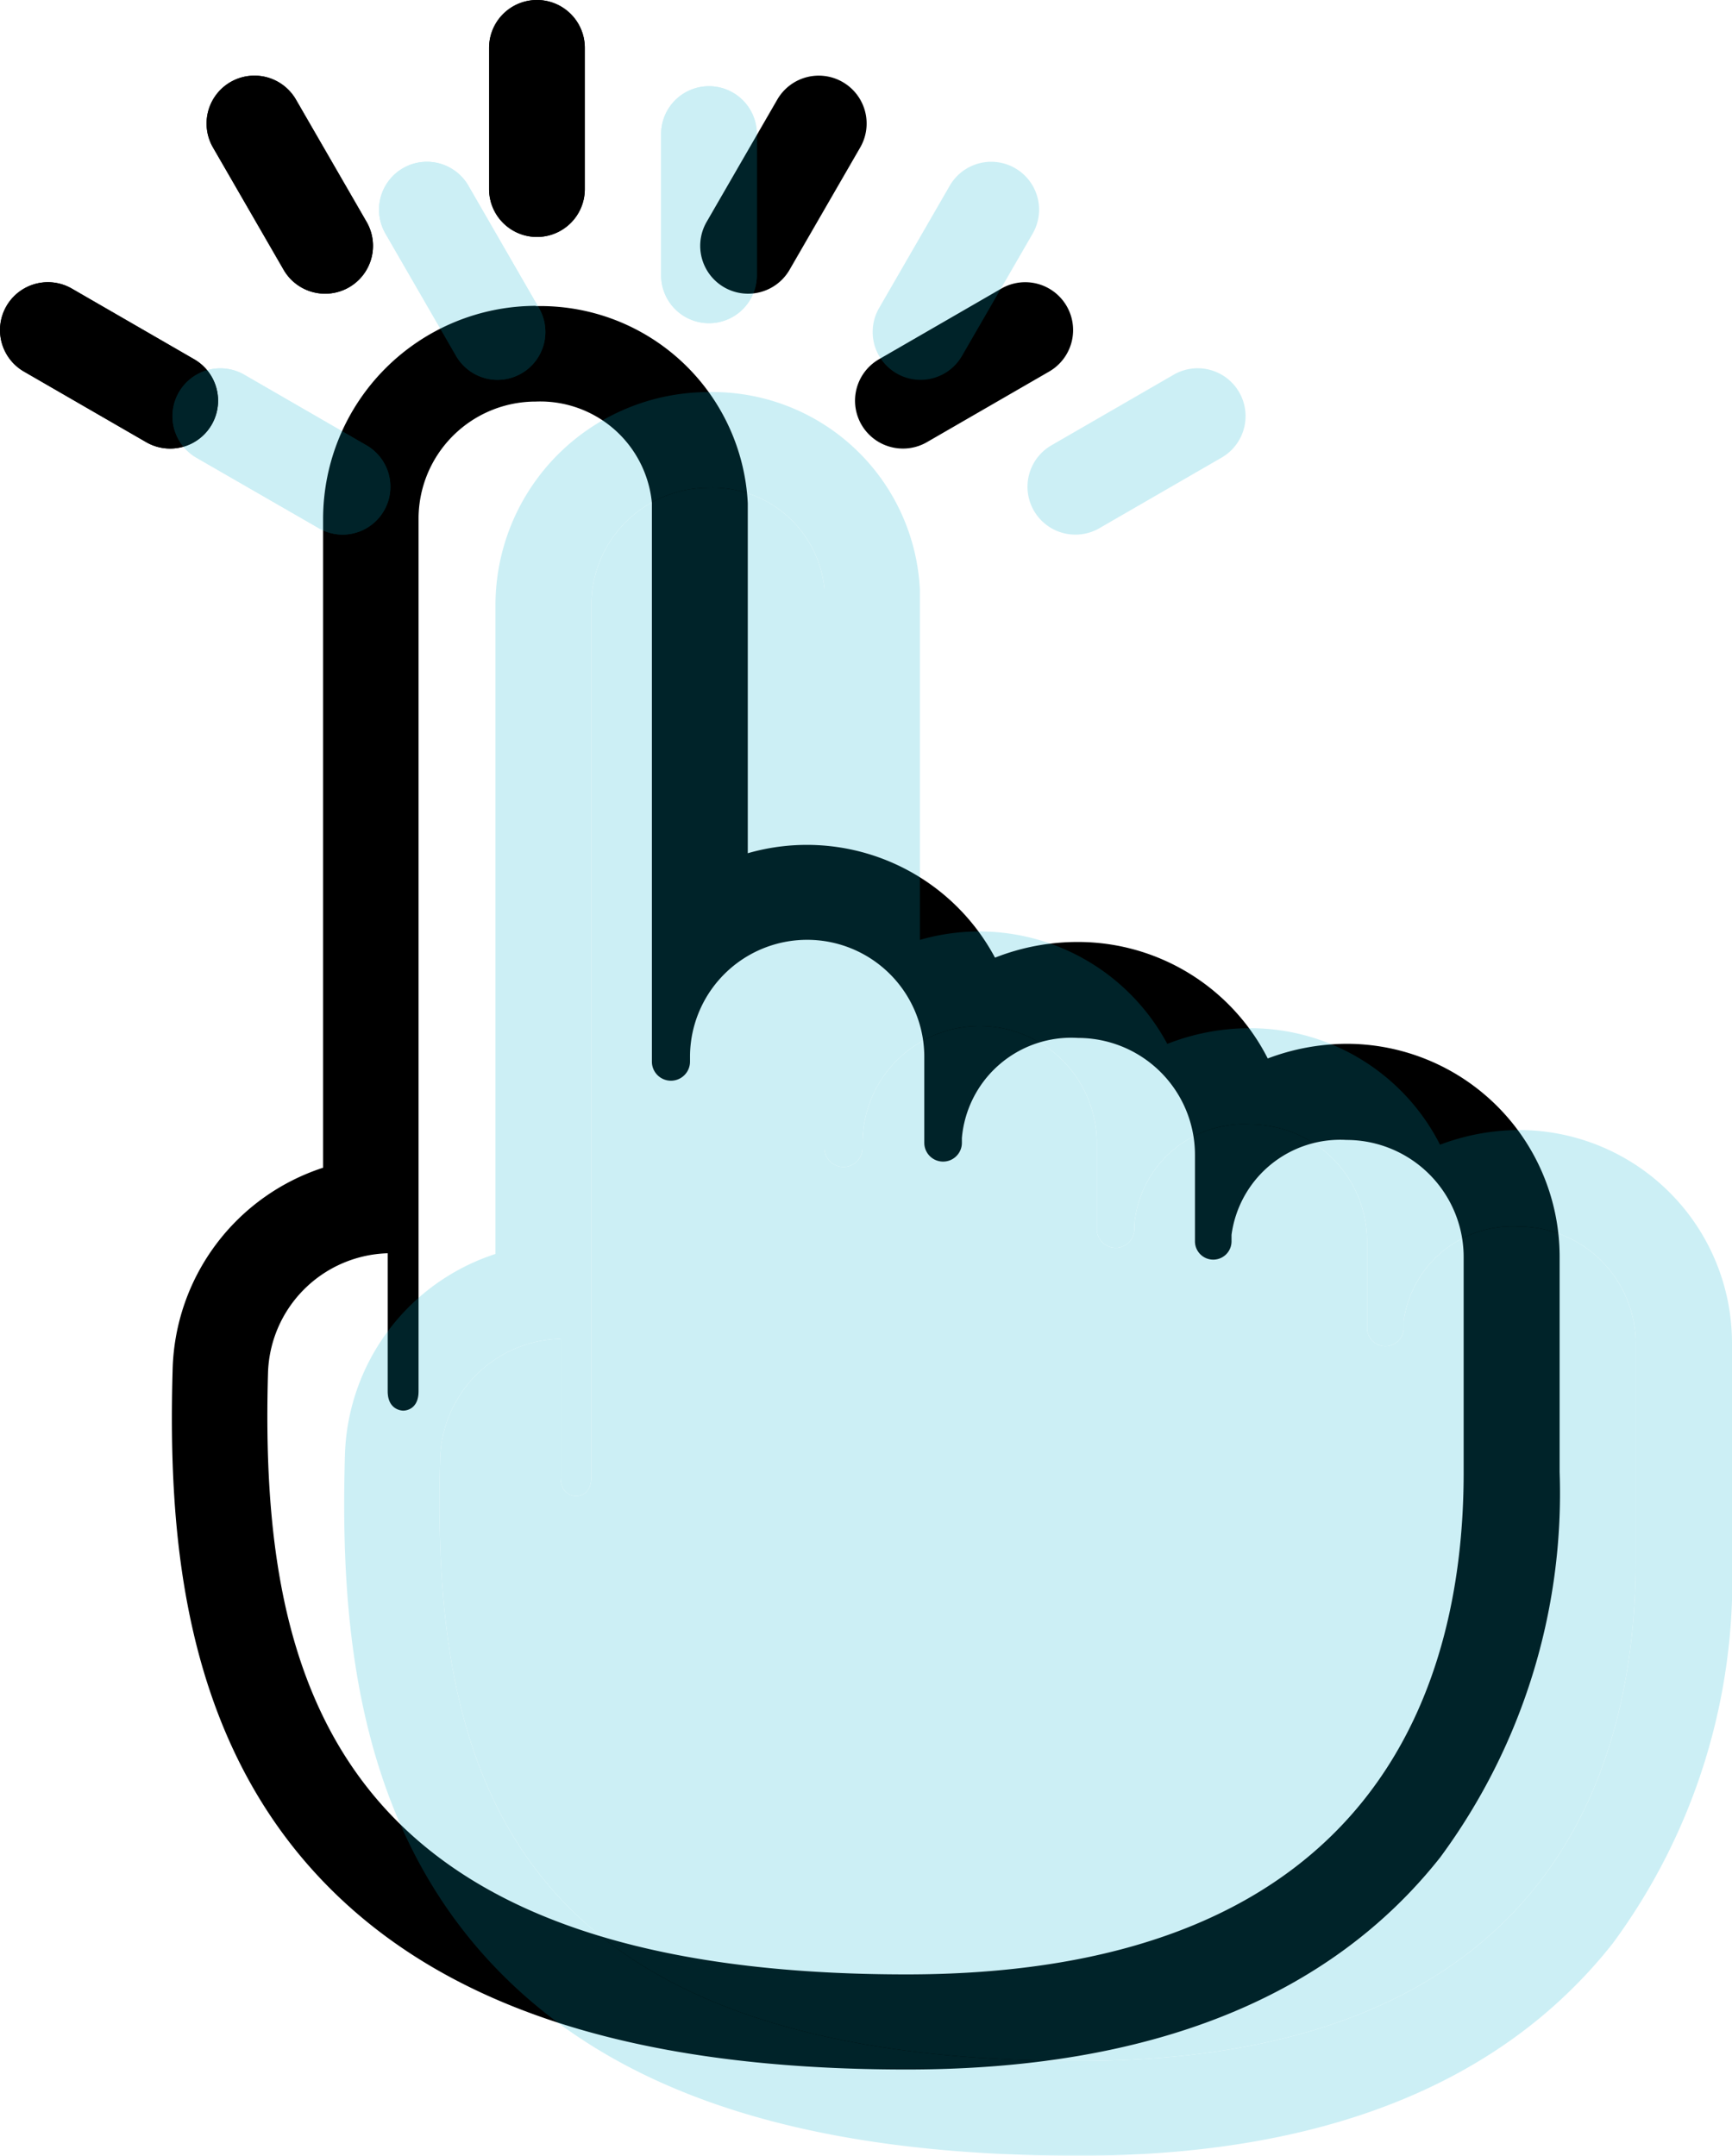
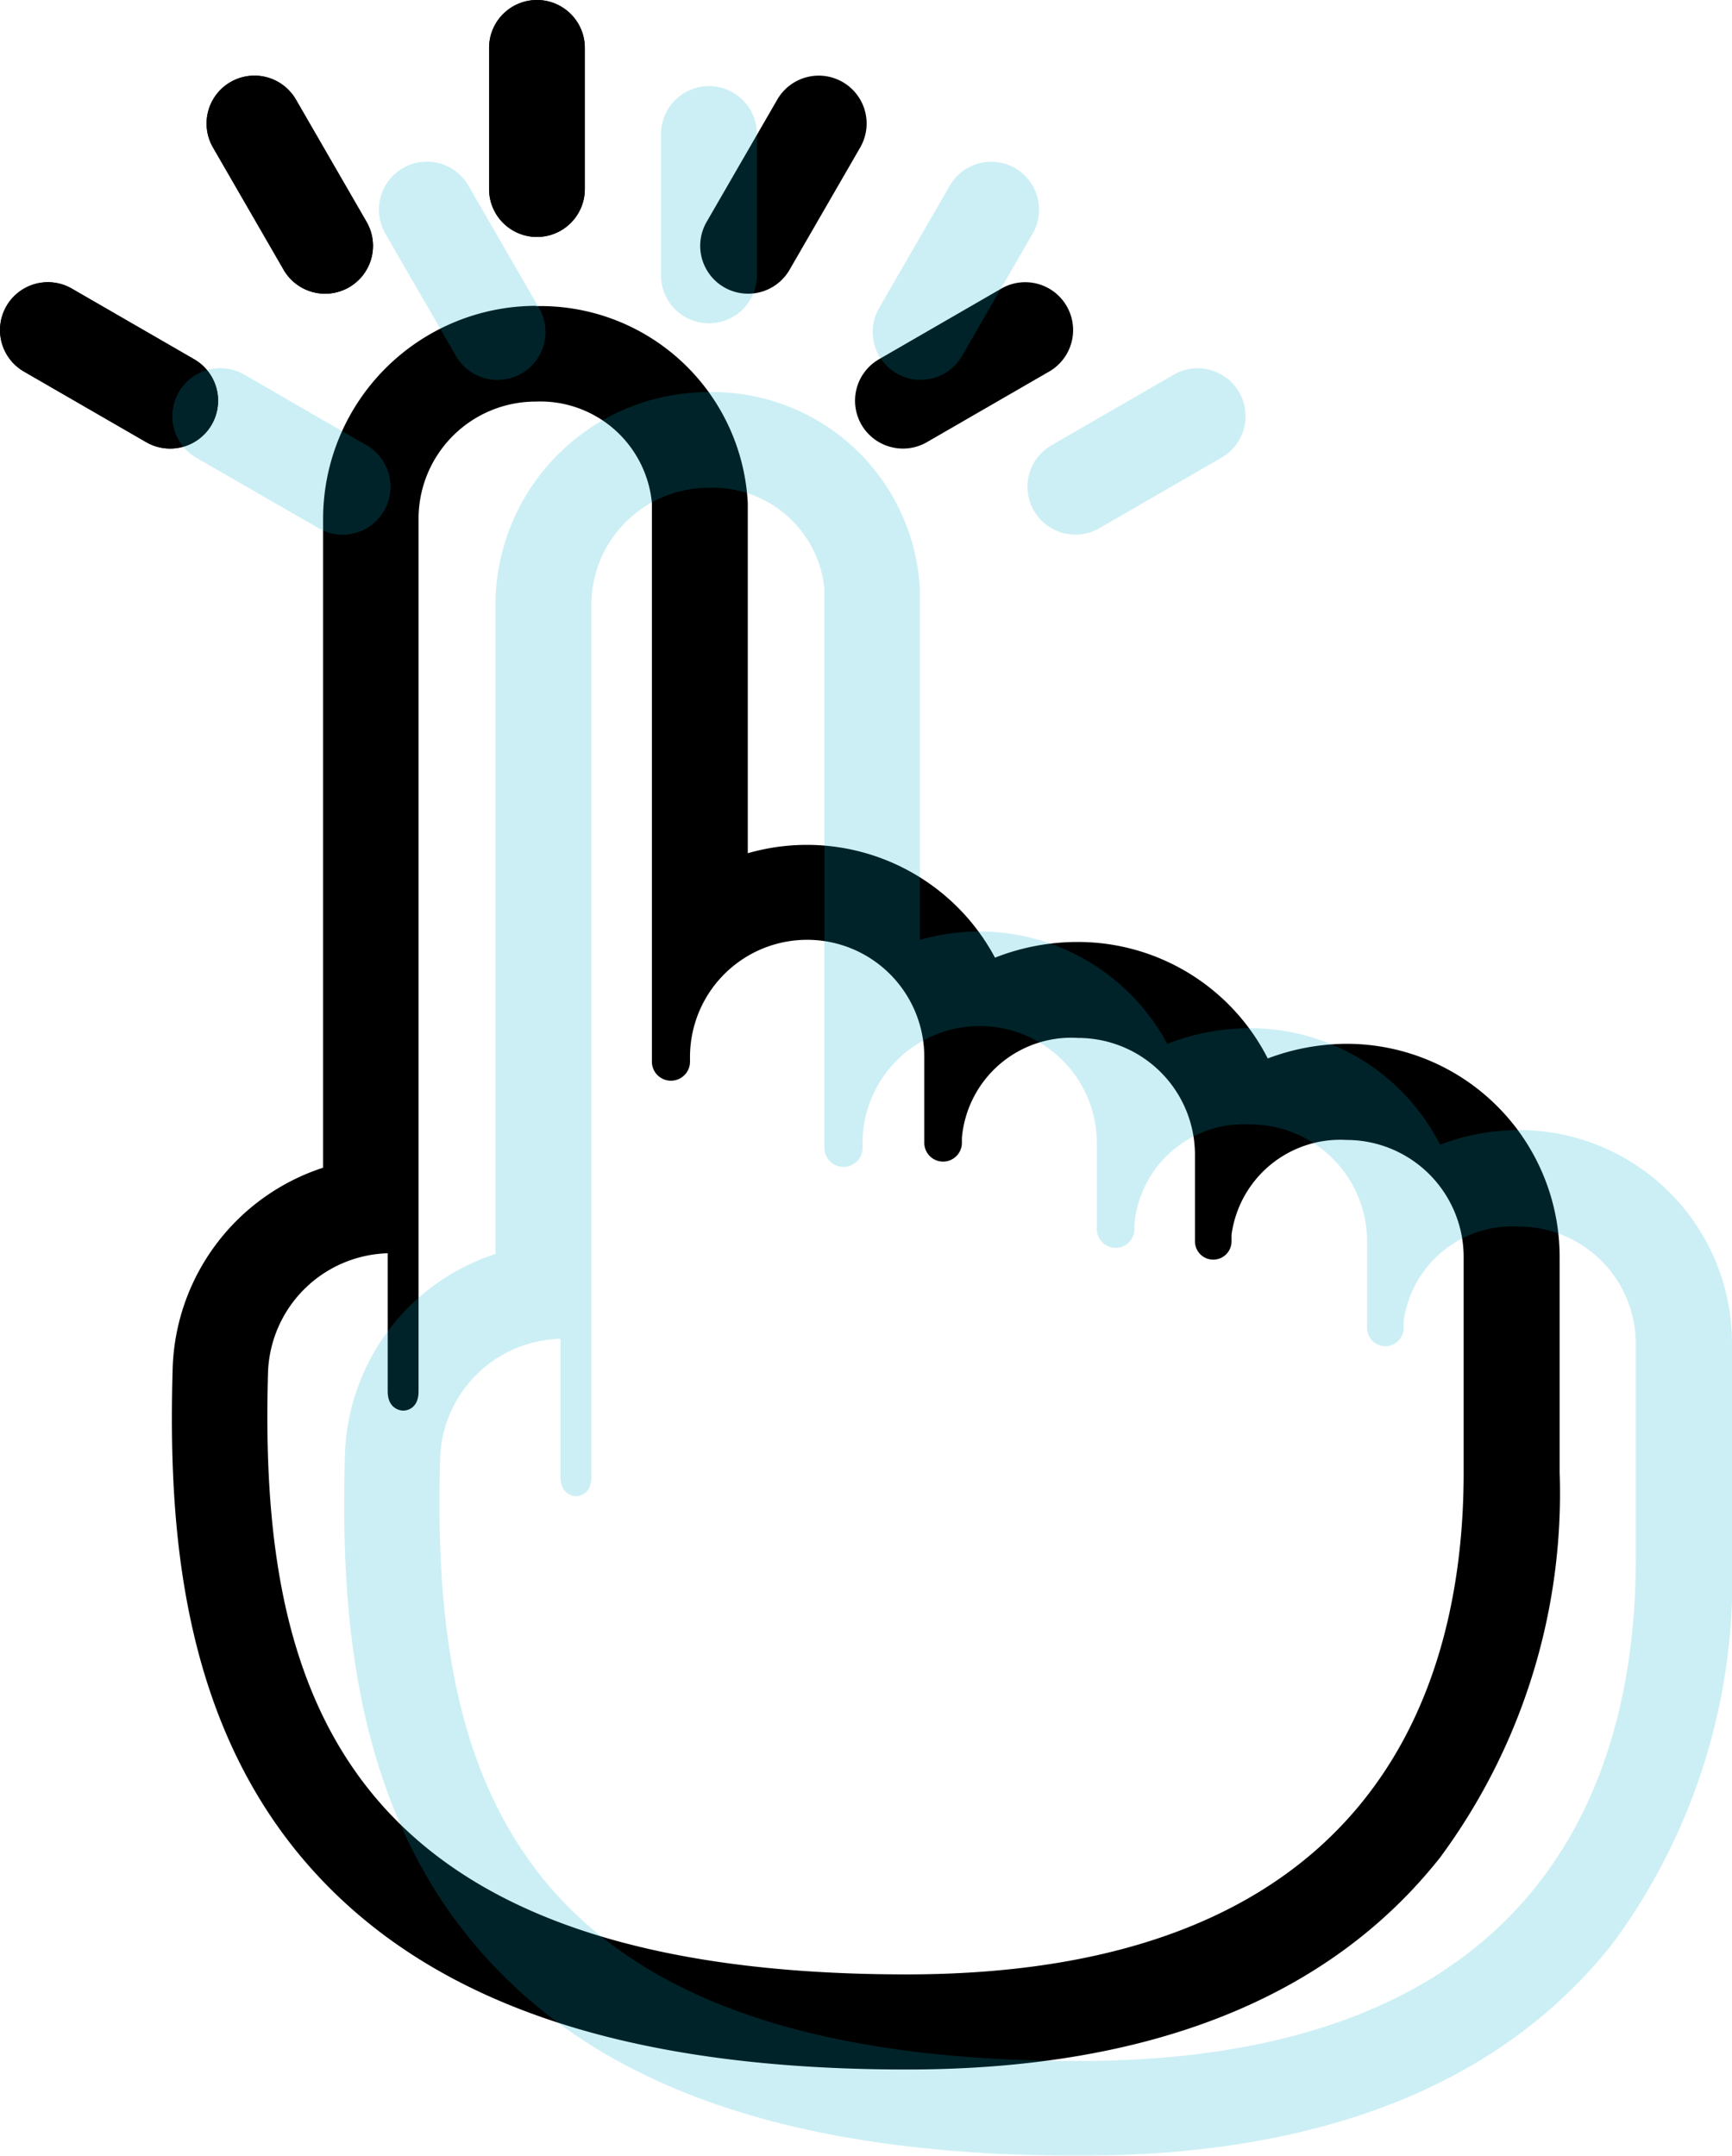
<svg xmlns="http://www.w3.org/2000/svg" width="20.086" height="25" viewBox="0 0 20.086 25">
  <defs>
    <style>
      .cls-1 {
        opacity: 0.2;
      }

      .cls-2 {
        fill: #00b1cd;
      }
    </style>
  </defs>
  <g id="Group_238" data-name="Group 238" transform="translate(-1072 -270)">
    <g id="tap" transform="translate(1018.74 270)">
      <g id="Group_234" data-name="Group 234" transform="translate(53.26)">
        <g id="Group_219" data-name="Group 219" transform="translate(0 3.272)">
          <g id="Group_218" data-name="Group 218">
            <path id="Path_334" data-name="Path 334" d="M55.233,60.863a.553.553,0,0,1-.277-.074l-1.418-.819a.555.555,0,1,1,.555-.962l1.418.819a.555.555,0,0,1-.278,1.036Z" transform="translate(-53.26 -58.933)" />
          </g>
        </g>
        <g id="Group_221" data-name="Group 221" transform="translate(2.395 0.877)">
          <g id="Group_220" data-name="Group 220">
            <path id="Path_335" data-name="Path 335" d="M97.778,18.319a.555.555,0,0,1-.481-.278l-.819-1.418a.555.555,0,1,1,.962-.555l.819,1.418a.555.555,0,0,1-.48.833Z" transform="translate(-96.403 -15.79)" />
          </g>
        </g>
        <g id="Group_223" data-name="Group 223" transform="translate(5.667)">
          <g id="Group_222" data-name="Group 222">
            <path id="Path_336" data-name="Path 336" d="M155.9,2.748a.555.555,0,0,1-.555-.555V.555a.555.555,0,0,1,1.11,0V2.193A.555.555,0,0,1,155.9,2.748Z" transform="translate(-155.34)" />
          </g>
        </g>
        <g id="Group_225" data-name="Group 225" transform="translate(8.12 0.877)">
          <g id="Group_224" data-name="Group 224">
            <path id="Path_337" data-name="Path 337" d="M200.078,18.32a.555.555,0,0,1-.48-.833l.819-1.418a.555.555,0,1,1,.962.555l-.819,1.418A.555.555,0,0,1,200.078,18.32Z" transform="translate(-199.523 -15.791)" />
          </g>
        </g>
        <g id="Group_227" data-name="Group 227" transform="translate(9.916 3.272)">
          <g id="Group_226" data-name="Group 226">
            <path id="Path_338" data-name="Path 338" d="M232.426,60.863a.555.555,0,0,1-.278-1.036l1.418-.819a.555.555,0,0,1,.555.962l-1.418.819A.553.553,0,0,1,232.426,60.863Z" transform="translate(-231.87 -58.933)" />
          </g>
        </g>
        <g id="Group_229" data-name="Group 229" transform="translate(0 3.272)">
          <g id="Group_228" data-name="Group 228">
            <path id="Path_339" data-name="Path 339" d="M55.233,60.863a.553.553,0,0,1-.277-.074l-1.418-.819a.555.555,0,1,1,.555-.962l1.418.819a.555.555,0,0,1-.278,1.036Z" transform="translate(-53.26 -58.933)" />
          </g>
        </g>
        <g id="Group_231" data-name="Group 231" transform="translate(2.395 0.877)">
          <g id="Group_230" data-name="Group 230">
            <path id="Path_340" data-name="Path 340" d="M97.778,18.319a.555.555,0,0,1-.481-.278l-.819-1.418a.555.555,0,1,1,.962-.555l.819,1.418a.555.555,0,0,1-.48.833Z" transform="translate(-96.403 -15.79)" />
          </g>
        </g>
        <g id="Group_233" data-name="Group 233" transform="translate(5.667)">
          <g id="Group_232" data-name="Group 232">
            <path id="Path_341" data-name="Path 341" d="M155.9,2.748a.555.555,0,0,1-.555-.555V.555a.555.555,0,0,1,1.11,0V2.193A.555.555,0,0,1,155.9,2.748Z" transform="translate(-155.34)" />
          </g>
        </g>
      </g>
      <g id="Group_235" data-name="Group 235" transform="translate(55.252 3.547)">
        <path id="Path_342" data-name="Path 342" d="M93.367,64.994a1.3,1.3,0,0,1,1.346,1.176s0,4.989,0,6.216c0,0,0,0,0,.007v.256a.221.221,0,1,0,.442,0v-.066a1.358,1.358,0,0,1,2.717.023v.984a.218.218,0,1,0,.436,0v-.056a1.273,1.273,0,0,1,1.347-1.16,1.356,1.356,0,0,1,1.356,1.359l0,1a.212.212,0,1,0,.424,0v-.076a1.272,1.272,0,0,1,1.333-1.1,1.359,1.359,0,0,1,1.359,1.359l0,2.5c0,2.321-.9,5.818-6.461,5.818-6.624,0-7.507-3.358-7.405-6.975a1.431,1.431,0,0,1,1.388-1.388v1.6c0,.2.14.225.181.225s.177-.023.177-.224V66.353a1.359,1.359,0,0,1,1.359-1.359m0-1.11A2.472,2.472,0,0,0,90.9,66.353v7.526a2.527,2.527,0,0,0-1.745,2.341c-.053,1.874.1,4.245,1.771,5.962,1.41,1.45,3.616,2.155,6.744,2.155,2.814,0,4.895-.828,6.185-2.46a7.11,7.11,0,0,0,1.385-4.468l0-2.5a2.471,2.471,0,0,0-2.469-2.467,2.615,2.615,0,0,0-.916.17,2.469,2.469,0,0,0-2.2-1.351,2.616,2.616,0,0,0-.963.182,2.473,2.473,0,0,0-2.867-1.211c0-.23,0-.466,0-.7l0-2.3c0-.627,0-.913,0-1.059h0a2.408,2.408,0,0,0-2.456-2.286Z" transform="translate(-89.145 -63.884)" />
      </g>
    </g>
    <g id="Group_237" data-name="Group 237" class="cls-1" transform="translate(1074 271)">
      <path id="Path_352" data-name="Path 352" class="cls-2" d="M1.973,5.2A.553.553,0,0,1,1.7,5.127L.278,4.308a.555.555,0,1,1,.555-.962l1.418.819A.555.555,0,0,1,1.973,5.2Z" />
      <path id="Path_353" data-name="Path 353" class="cls-2" d="M3.77,3.405a.555.555,0,0,1-.481-.278L2.47,1.709a.555.555,0,1,1,.962-.555L4.25,2.572a.555.555,0,0,1-.48.833Z" />
      <path id="Path_354" data-name="Path 354" class="cls-2" d="M6.222,2.748a.555.555,0,0,1-.555-.555V.555a.555.555,0,1,1,1.11,0V2.193A.555.555,0,0,1,6.222,2.748Z" />
      <path id="Path_355" data-name="Path 355" class="cls-2" d="M8.675,3.405a.555.555,0,0,1-.48-.833l.819-1.418a.555.555,0,0,1,.962.555L9.156,3.128A.555.555,0,0,1,8.675,3.405Z" />
      <path id="Path_356" data-name="Path 356" class="cls-2" d="M10.472,5.2a.555.555,0,0,1-.278-1.036l1.418-.819a.555.555,0,0,1,.555.962l-1.418.819A.553.553,0,0,1,10.472,5.2Z" />
      <path id="Path_357" data-name="Path 357" class="cls-2" d="M1.973,5.2A.553.553,0,0,1,1.7,5.127L.278,4.308a.555.555,0,1,1,.555-.962l1.418.819A.555.555,0,0,1,1.973,5.2Z" />
      <path id="Path_358" data-name="Path 358" class="cls-2" d="M3.77,3.405a.555.555,0,0,1-.481-.278L2.47,1.709a.555.555,0,1,1,.962-.555L4.25,2.572a.555.555,0,0,1-.48.833Z" />
      <path id="Path_359" data-name="Path 359" class="cls-2" d="M6.222,2.748a.555.555,0,0,1-.555-.555V.555a.555.555,0,1,1,1.11,0V2.193A.555.555,0,0,1,6.222,2.748Z" />
      <path id="Path_360" data-name="Path 360" class="cls-2" d="M6.215,4.657A1.3,1.3,0,0,1,7.561,5.833s0,4.989,0,6.216c0,0,0,0,0,.007v.256a.221.221,0,1,0,.442,0v-.066a1.358,1.358,0,0,1,2.717.023v.984a.218.218,0,1,0,.436,0V13.2a1.273,1.273,0,0,1,1.347-1.16A1.356,1.356,0,0,1,13.854,13.4l0,1a.212.212,0,0,0,.424,0v-.076a1.272,1.272,0,0,1,1.333-1.1,1.359,1.359,0,0,1,1.359,1.359l0,2.5c0,2.322-.9,5.818-6.461,5.818-6.624,0-7.507-3.357-7.405-6.975A1.431,1.431,0,0,1,4.5,14.526v1.6c0,.2.14.225.181.225s.177-.023.177-.224V6.016A1.359,1.359,0,0,1,6.215,4.657Zm0-1.11A2.472,2.472,0,0,0,3.746,6.016v7.526A2.527,2.527,0,0,0,2,15.883c-.053,1.874.1,4.245,1.771,5.962C5.181,23.3,7.387,24,10.516,24c2.814,0,4.895-.828,6.185-2.46a7.11,7.11,0,0,0,1.385-4.468l0-2.5a2.471,2.471,0,0,0-2.469-2.467,2.616,2.616,0,0,0-.917.17,2.469,2.469,0,0,0-2.2-1.351,2.617,2.617,0,0,0-.963.182A2.474,2.474,0,0,0,8.668,9.9c0-.23,0-.466,0-.7l0-2.3c0-.627,0-.913,0-1.059h0A2.408,2.408,0,0,0,6.215,3.547Z" />
-       <path id="Path_361" data-name="Path 361" class="cls-2" d="M6.215,4.657A1.3,1.3,0,0,1,7.561,5.833s0,4.989,0,6.216c0,0,0,0,0,.007v.256a.221.221,0,1,0,.442,0v-.066a1.358,1.358,0,0,1,2.717.023v.984a.218.218,0,1,0,.436,0V13.2a1.273,1.273,0,0,1,1.347-1.16A1.356,1.356,0,0,1,13.854,13.4l0,1a.212.212,0,0,0,.424,0v-.076a1.272,1.272,0,0,1,1.333-1.1,1.359,1.359,0,0,1,1.359,1.359l0,2.5c0,2.322-.9,5.818-6.461,5.818-6.624,0-7.507-3.357-7.405-6.975A1.431,1.431,0,0,1,4.5,14.526v1.6c0,.2.14.225.181.225s.177-.023.177-.224V6.016A1.359,1.359,0,0,1,6.215,4.657Z" />
    </g>
  </g>
</svg>